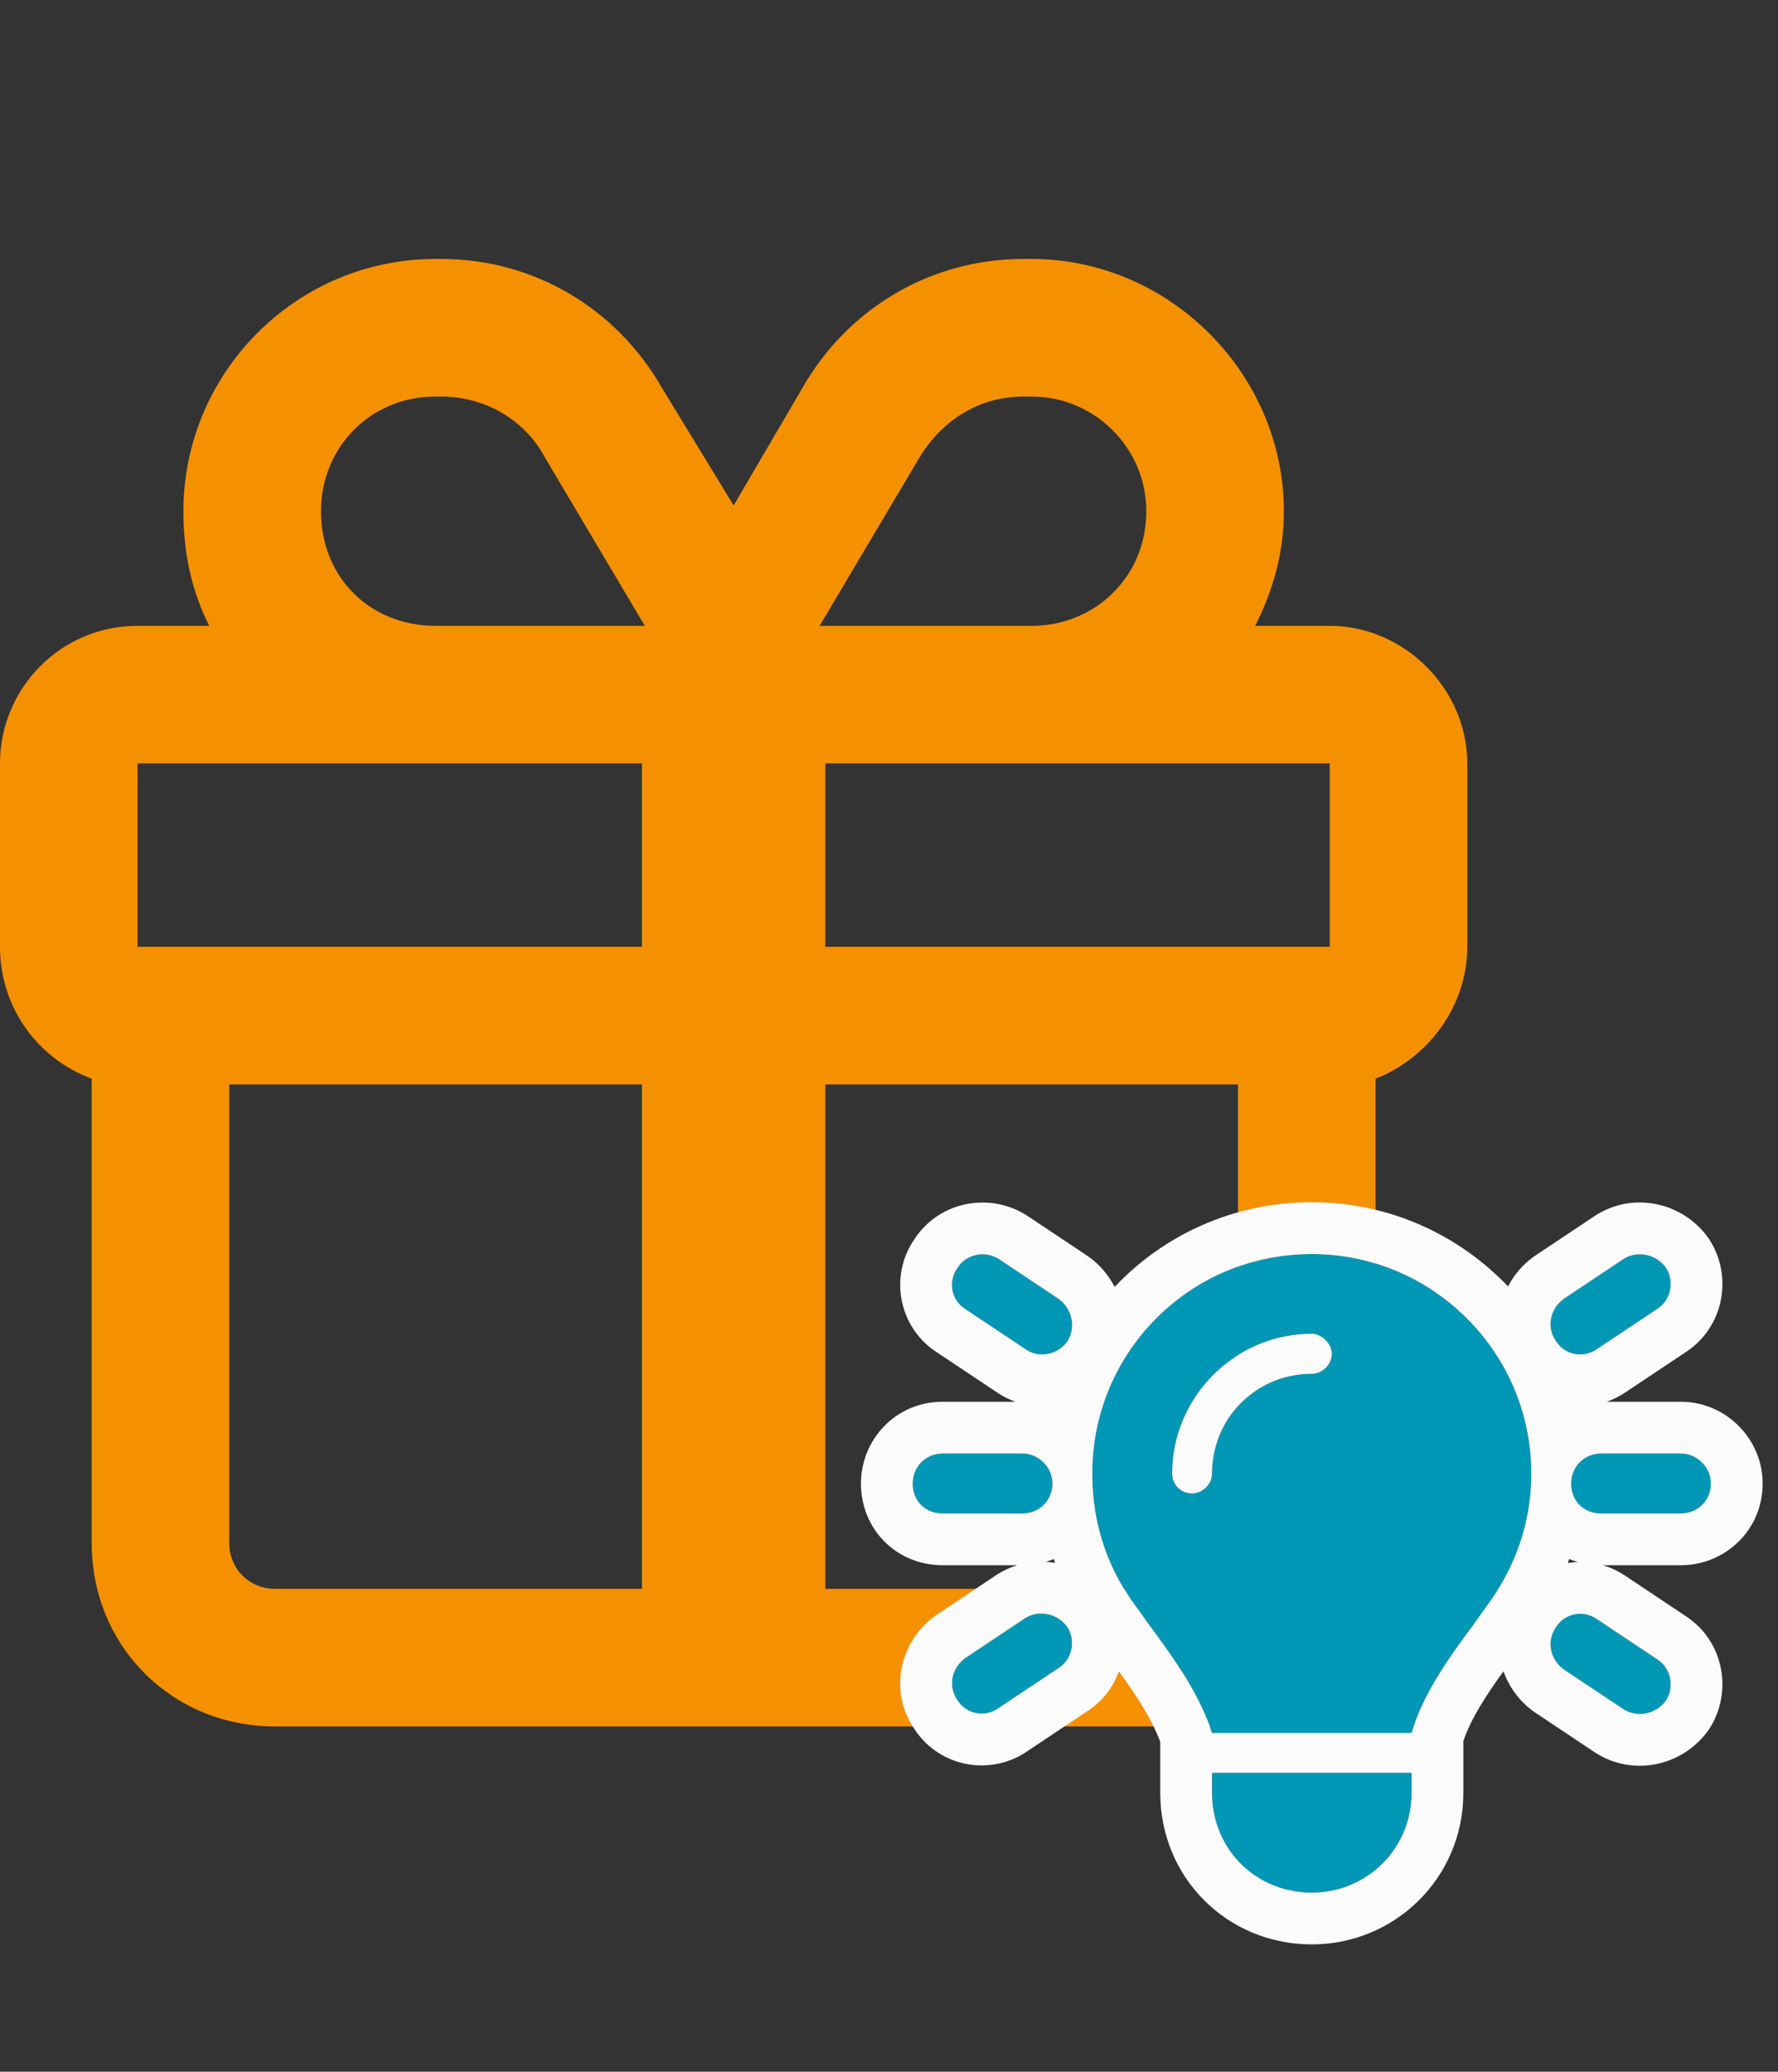
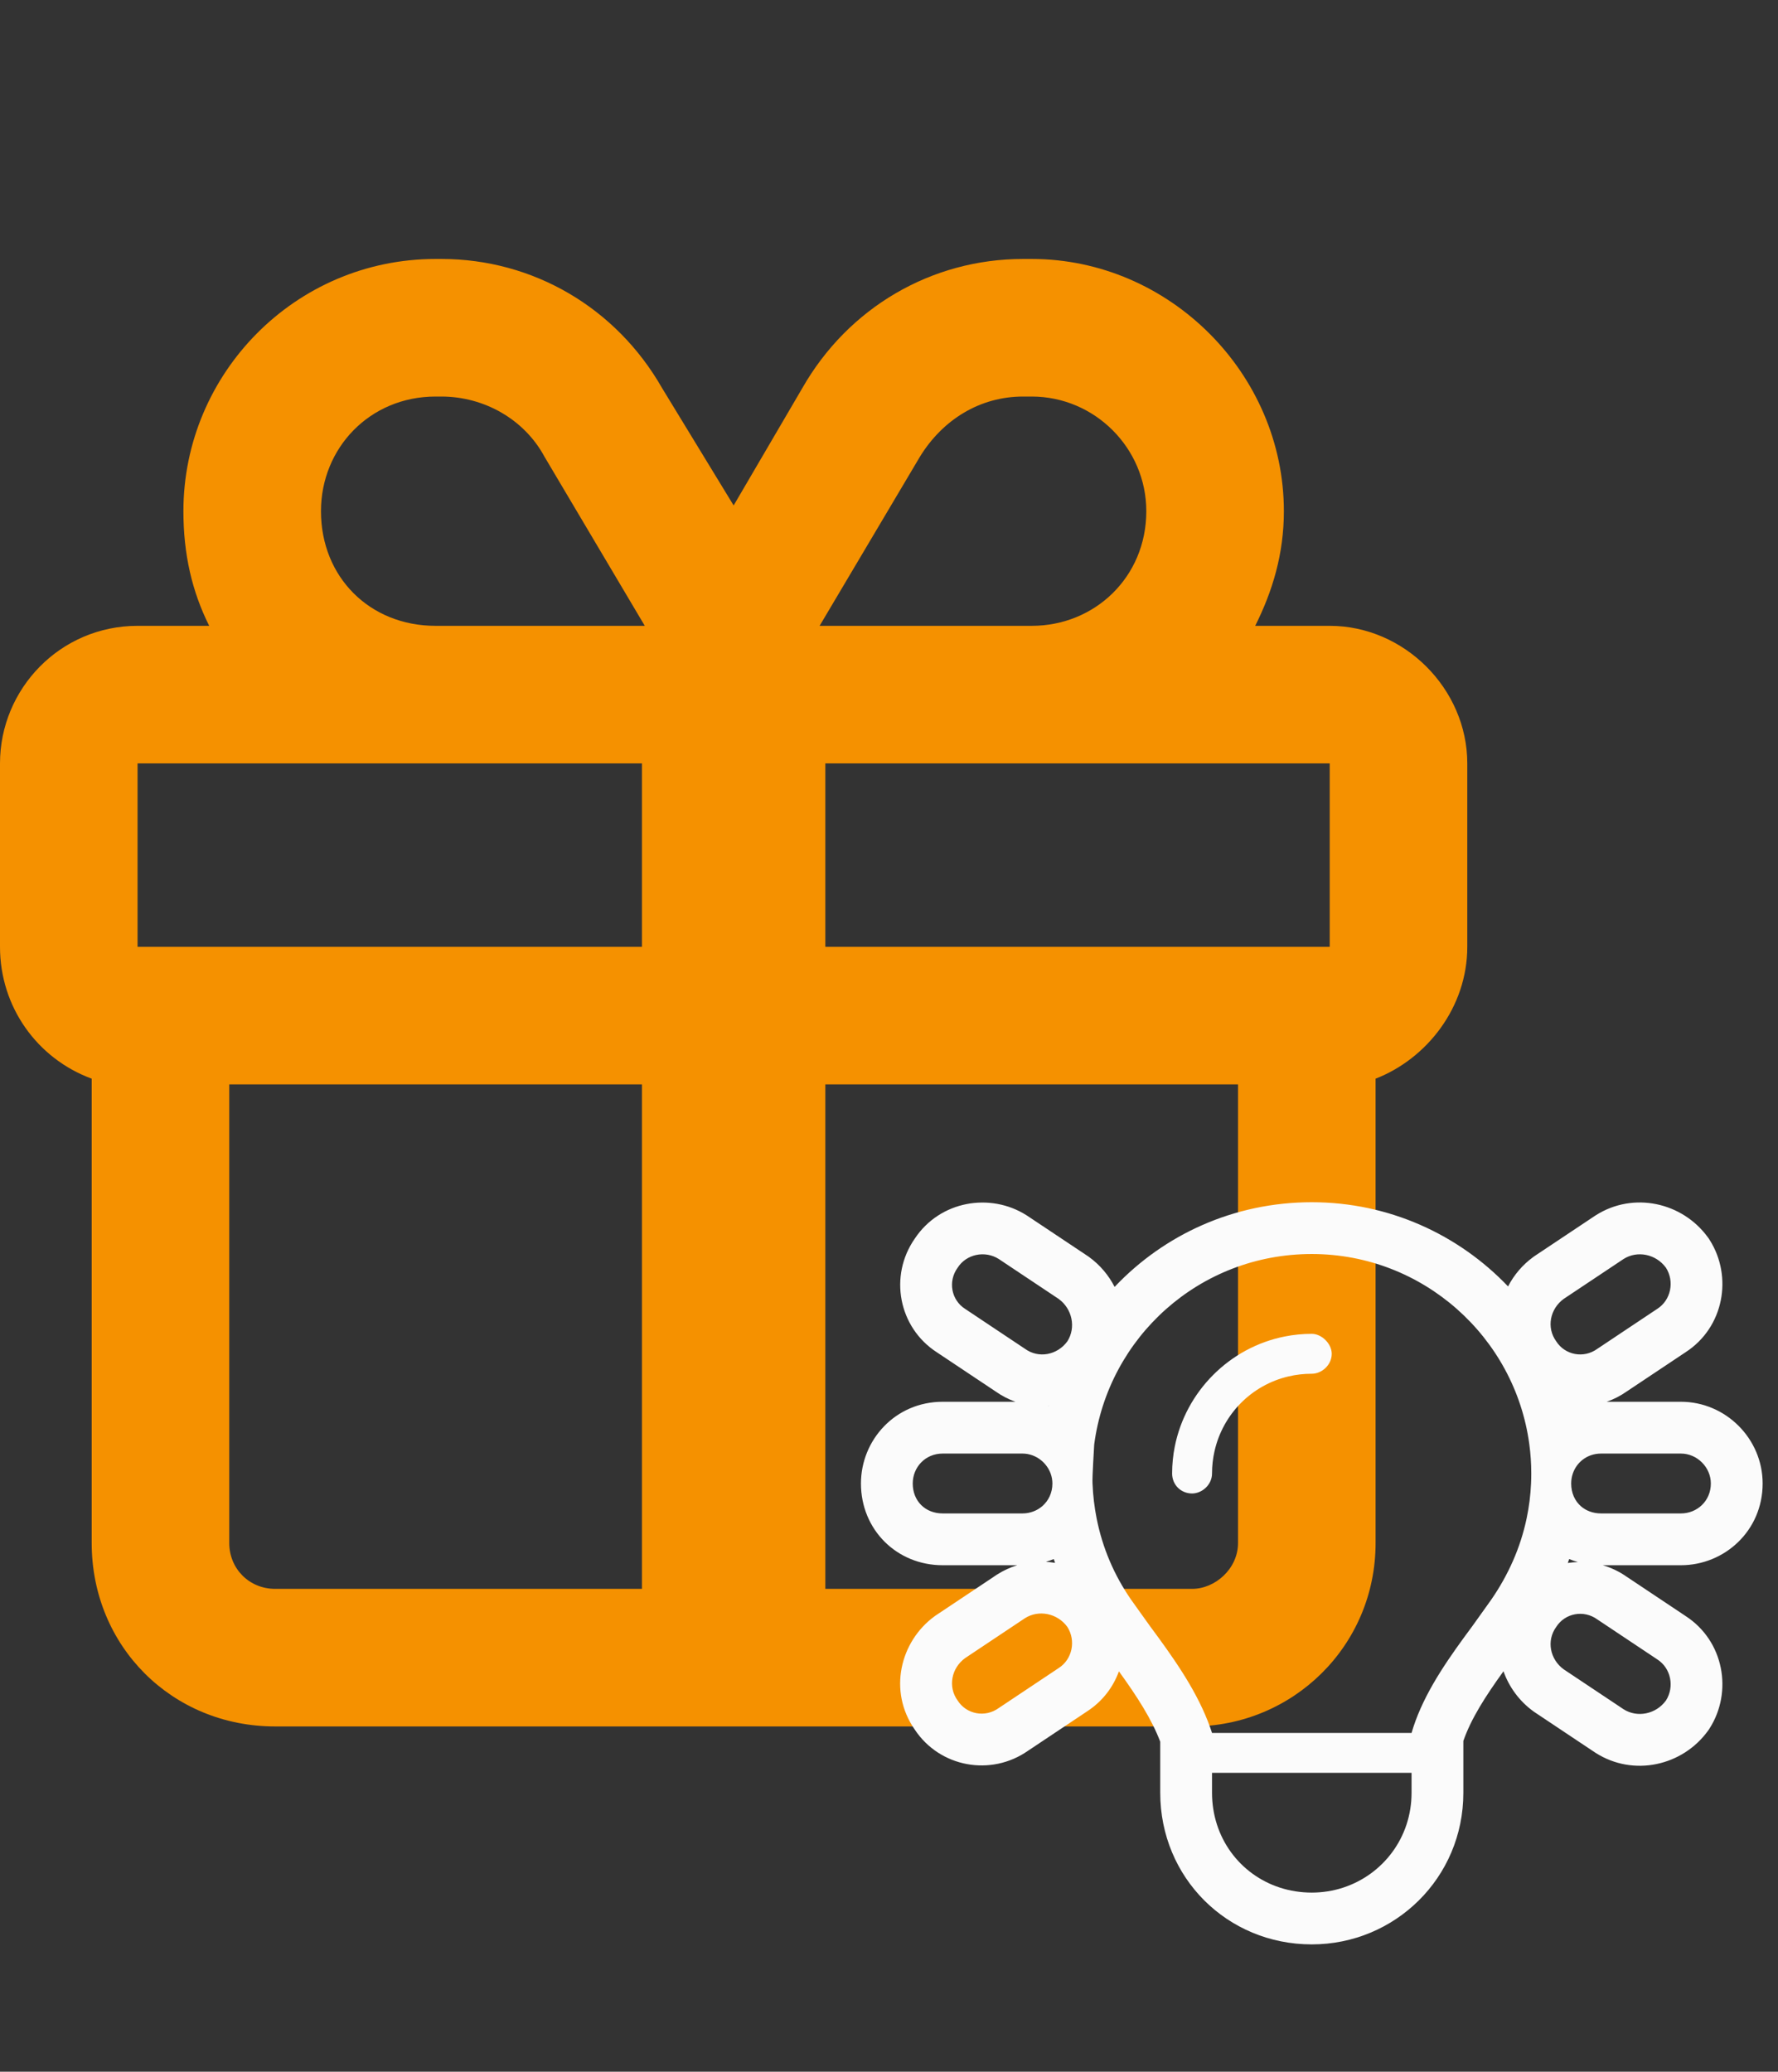
<svg xmlns="http://www.w3.org/2000/svg" width="103" height="120" viewBox="0 0 103 120" fill="none">
  <rect x="0" y="0" width="103" height="120" fill="#333333" stroke="none" />
  <path d="M38.35 22.471L42.5 29.277L46.484 22.471C49.141 17.822 53.955 15 59.268 15H59.766C67.734 15 74.375 21.641 74.375 29.609C74.375 32.1 73.711 34.258 72.715 36.25H77.031C81.348 36.25 85 39.902 85 44.219V54.844C85 58.33 82.676 61.318 79.688 62.48V62.812V89.375C79.688 95.352 74.873 100 69.062 100H15.938C9.961 100 5.312 95.352 5.312 89.375V62.812V62.48C2.158 61.318 0 58.33 0 54.844V44.219C0 39.902 3.486 36.25 7.969 36.25H12.119C11.123 34.258 10.625 32.1 10.625 29.609C10.625 21.641 17.1 15 25.234 15H25.566C30.879 15 35.693 17.822 38.35 22.471ZM77.031 44.219H59.766H47.812V54.844H71.719H77.031V44.219ZM37.188 44.219H25.234H7.969V54.844H13.281H37.188V44.219ZM37.188 62.812H13.281V89.375C13.281 90.869 14.443 92.031 15.938 92.031H37.188V62.812ZM47.812 92.031H69.062C70.391 92.031 71.719 90.869 71.719 89.375V62.812H47.812V92.031ZM59.766 36.25C63.418 36.25 66.406 33.428 66.406 29.609C66.406 25.957 63.418 22.969 59.766 22.969H59.268C56.777 22.969 54.619 24.297 53.291 26.455L47.48 36.25H47.812H59.766ZM37.188 36.25H37.353L31.543 26.455C30.381 24.297 28.057 22.969 25.566 22.969H25.234C21.416 22.969 18.594 25.957 18.594 29.609C18.594 33.428 21.416 36.25 25.234 36.25H37.188Z" fill="#F59100" />
-   <path d="M57.86 72.925L61.327 75.236C62.122 75.814 62.339 76.898 61.833 77.693C61.255 78.487 60.171 78.704 59.377 78.126L55.909 75.814C55.114 75.309 54.898 74.225 55.476 73.43C55.981 72.636 57.065 72.419 57.86 72.925ZM96.003 75.814L92.536 78.126C91.741 78.704 90.657 78.487 90.152 77.693C89.574 76.898 89.791 75.814 90.585 75.236L94.053 72.925C94.847 72.419 95.931 72.636 96.509 73.43C97.015 74.225 96.798 75.309 96.003 75.814ZM54.609 84.194H59.232C60.171 84.194 60.966 84.989 60.966 85.928C60.966 86.94 60.171 87.662 59.232 87.662H54.609C53.597 87.662 52.875 86.94 52.875 85.928C52.875 84.989 53.597 84.194 54.609 84.194ZM92.752 84.194H97.376C98.315 84.194 99.11 84.989 99.11 85.928C99.11 86.94 98.315 87.662 97.376 87.662H92.752C91.741 87.662 91.019 86.94 91.019 85.928C91.019 84.989 91.741 84.194 92.752 84.194ZM61.327 96.62L57.86 98.932C57.065 99.51 55.981 99.293 55.476 98.498C54.898 97.704 55.114 96.62 55.909 96.042L59.377 93.73C60.171 93.225 61.255 93.441 61.833 94.236C62.339 95.031 62.122 96.114 61.327 96.62ZM92.536 93.803L96.003 96.114C96.798 96.62 97.015 97.704 96.509 98.498C95.931 99.293 94.847 99.51 94.053 99.004L90.585 96.692C89.791 96.114 89.574 95.031 90.152 94.236C90.657 93.441 91.741 93.225 92.536 93.803ZM85.312 94.164C83.867 96.114 82.422 98.137 81.772 100.377H70.213C69.491 98.137 68.046 96.114 66.601 94.164C66.24 93.658 65.879 93.152 65.517 92.647C64.073 90.552 63.278 88.096 63.278 85.35C63.278 78.343 68.913 72.636 75.992 72.636C83 72.636 88.707 78.343 88.707 85.35C88.707 88.096 87.84 90.552 86.395 92.647C86.034 93.152 85.673 93.658 85.312 94.164ZM81.772 103.844C81.772 107.095 79.171 109.624 75.992 109.624C72.742 109.624 70.213 107.095 70.213 103.844V102.688H81.772V103.844ZM75.992 79.571C76.57 79.571 77.148 79.065 77.148 78.415C77.148 77.837 76.57 77.259 75.992 77.259C71.513 77.259 67.901 80.944 67.901 85.35C67.901 86.001 68.407 86.506 69.057 86.506C69.635 86.506 70.213 86.001 70.213 85.35C70.213 82.172 72.742 79.571 75.992 79.571Z" fill="#0096B5" />
-   <path fill-rule="evenodd" clip-rule="evenodd" d="M59.497 70.411L63.042 72.774L63.092 72.81C63.727 73.272 64.227 73.87 64.57 74.541C67.424 71.523 71.47 69.636 75.992 69.636C80.46 69.636 84.498 71.51 87.362 74.513C87.705 73.849 88.201 73.261 88.821 72.81L88.87 72.774L92.415 70.411L92.442 70.394C94.637 68.997 97.47 69.651 98.935 71.666L98.99 71.741L99.04 71.82C100.388 73.938 99.874 76.881 97.647 78.324L94.239 80.596C93.871 80.855 93.479 81.054 93.075 81.194H97.376C99.972 81.194 102.11 83.332 102.11 85.928C102.11 88.678 99.889 90.662 97.376 90.662H92.848C93.332 90.803 93.802 91.025 94.239 91.332L97.647 93.605C99.874 95.048 100.388 97.991 99.04 100.109L98.99 100.188L98.935 100.263C97.47 102.278 94.637 102.931 92.442 101.535L92.415 101.518L88.87 99.154L88.821 99.118C88.017 98.534 87.42 97.717 87.097 96.804C86.031 98.282 85.217 99.561 84.772 100.84V103.844C84.772 108.776 80.803 112.624 75.992 112.624C71.085 112.624 67.213 108.752 67.213 103.844V100.885C66.716 99.574 65.878 98.275 64.819 96.808C64.487 97.724 63.868 98.548 62.971 99.13L59.563 101.402C57.41 102.916 54.445 102.367 52.997 100.189C51.431 97.951 52.148 95.068 54.145 93.616L54.194 93.58L57.739 91.216L57.766 91.199C58.139 90.962 58.53 90.784 58.929 90.662H54.609C51.941 90.662 49.875 88.597 49.875 85.928C49.875 83.415 51.859 81.194 54.609 81.194H58.826C58.43 81.054 58.043 80.856 57.673 80.596L54.265 78.324C52.053 76.89 51.483 73.908 52.995 71.742C54.449 69.552 57.366 69.055 59.47 70.394L59.497 70.411ZM55.476 73.43C54.898 74.225 55.114 75.309 55.909 75.814L59.377 78.126C60.171 78.704 61.255 78.487 61.833 77.693C62.339 76.898 62.122 75.814 61.327 75.236L57.86 72.925C57.065 72.419 55.981 72.636 55.476 73.43ZM60.733 81.441C60.743 81.445 60.753 81.448 60.763 81.452C60.764 81.447 60.765 81.443 60.767 81.439C60.755 81.439 60.744 81.441 60.733 81.441ZM63.387 83.672C63.315 84.222 63.278 84.782 63.278 85.35C63.278 85.544 63.282 85.737 63.29 85.928C63.318 86.62 63.398 87.293 63.527 87.945C63.866 89.662 64.544 91.236 65.517 92.647L66.601 94.164C67.896 95.912 69.192 97.719 69.966 99.688C70.056 99.915 70.138 100.145 70.213 100.377H81.772C81.839 100.145 81.915 99.915 81.998 99.688C82.721 97.719 84.016 95.912 85.312 94.164L86.395 92.647C87.371 91.232 88.083 89.653 88.442 87.931C88.578 87.283 88.663 86.615 88.694 85.928C88.703 85.737 88.707 85.544 88.707 85.35C88.707 84.776 88.669 84.211 88.594 83.657C87.763 77.446 82.426 72.636 75.992 72.636C69.487 72.636 64.202 77.454 63.387 83.672ZM91.687 84.548C91.422 84.752 91.223 85.031 91.114 85.35C91.052 85.532 91.019 85.727 91.019 85.928C91.019 86.479 91.233 86.945 91.592 87.254C91.892 87.512 92.292 87.662 92.752 87.662H97.376C98.315 87.662 99.11 86.94 99.11 85.928C99.11 84.989 98.315 84.194 97.376 84.194H92.752C92.339 84.194 91.974 84.327 91.687 84.548ZM90.902 90.304C90.876 90.38 90.85 90.456 90.823 90.532C91.016 90.502 91.212 90.484 91.408 90.478C91.234 90.429 91.066 90.371 90.902 90.304ZM91.215 81.442C91.215 81.442 91.215 81.442 91.215 81.442ZM90.152 77.693C90.657 78.487 91.741 78.704 92.536 78.126L96.003 75.814C96.798 75.309 97.015 74.225 96.509 73.43C95.931 72.636 94.847 72.419 94.053 72.925L90.585 75.236C89.791 75.814 89.574 76.898 90.152 77.693ZM60.384 87.237C60.739 86.927 60.966 86.469 60.966 85.928C60.966 85.727 60.929 85.532 60.863 85.35C60.75 85.043 60.551 84.773 60.297 84.571C60.001 84.336 59.629 84.194 59.232 84.194H54.609C53.597 84.194 52.875 84.989 52.875 85.928C52.875 86.94 53.597 87.662 54.609 87.662H59.232C59.669 87.662 60.075 87.506 60.384 87.237ZM61.045 90.304C61.069 90.378 61.094 90.451 61.119 90.525C60.944 90.495 60.768 90.475 60.591 90.464C60.745 90.418 60.897 90.365 61.045 90.304ZM55.476 98.498C55.981 99.293 57.065 99.51 57.86 98.932L61.327 96.62C62.122 96.114 62.339 95.031 61.833 94.236C61.255 93.441 60.171 93.225 59.377 93.73L55.909 96.042C55.114 96.62 54.898 97.704 55.476 98.498ZM81.772 102.688H70.213V103.844C70.213 104.492 70.314 105.112 70.5 105.688C71.25 108.003 73.39 109.624 75.992 109.624C78.537 109.624 80.712 108.003 81.478 105.688C81.668 105.112 81.772 104.492 81.772 103.844V102.688ZM96.003 96.114L92.536 93.803C91.741 93.225 90.657 93.441 90.152 94.236C89.574 95.031 89.791 96.114 90.585 96.692L94.053 99.004C94.847 99.51 95.931 99.293 96.509 98.498C97.015 97.704 96.798 96.62 96.003 96.114ZM74.649 79.724C72.493 80.227 70.841 81.918 70.358 84.052C70.263 84.469 70.213 84.904 70.213 85.35C70.213 86.001 69.635 86.506 69.057 86.506C68.407 86.506 67.901 86.001 67.901 85.35C67.901 84.817 67.954 84.295 68.055 83.789C68.688 80.605 71.217 78.045 74.436 77.411C74.939 77.311 75.46 77.259 75.992 77.259C76.57 77.259 77.148 77.837 77.148 78.415C77.148 79.065 76.57 79.571 75.992 79.571C75.528 79.571 75.078 79.624 74.649 79.724Z" fill="#FBFBFB" />
+   <path fill-rule="evenodd" clip-rule="evenodd" d="M59.497 70.411L63.042 72.774L63.092 72.81C63.727 73.272 64.227 73.87 64.57 74.541C67.424 71.523 71.47 69.636 75.992 69.636C80.46 69.636 84.498 71.51 87.362 74.513C87.705 73.849 88.201 73.261 88.821 72.81L88.87 72.774L92.415 70.411L92.442 70.394C94.637 68.997 97.47 69.651 98.935 71.666L98.99 71.741L99.04 71.82C100.388 73.938 99.874 76.881 97.647 78.324L94.239 80.596C93.871 80.855 93.479 81.054 93.075 81.194H97.376C99.972 81.194 102.11 83.332 102.11 85.928C102.11 88.678 99.889 90.662 97.376 90.662H92.848C93.332 90.803 93.802 91.025 94.239 91.332L97.647 93.605C99.874 95.048 100.388 97.991 99.04 100.109L98.99 100.188L98.935 100.263C97.47 102.278 94.637 102.931 92.442 101.535L92.415 101.518L88.87 99.154L88.821 99.118C88.017 98.534 87.42 97.717 87.097 96.804C86.031 98.282 85.217 99.561 84.772 100.84V103.844C84.772 108.776 80.803 112.624 75.992 112.624C71.085 112.624 67.213 108.752 67.213 103.844V100.885C66.716 99.574 65.878 98.275 64.819 96.808C64.487 97.724 63.868 98.548 62.971 99.13L59.563 101.402C57.41 102.916 54.445 102.367 52.997 100.189C51.431 97.951 52.148 95.068 54.145 93.616L54.194 93.58L57.739 91.216L57.766 91.199C58.139 90.962 58.53 90.784 58.929 90.662H54.609C51.941 90.662 49.875 88.597 49.875 85.928C49.875 83.415 51.859 81.194 54.609 81.194H58.826C58.43 81.054 58.043 80.856 57.673 80.596L54.265 78.324C52.053 76.89 51.483 73.908 52.995 71.742C54.449 69.552 57.366 69.055 59.47 70.394L59.497 70.411ZM55.476 73.43C54.898 74.225 55.114 75.309 55.909 75.814L59.377 78.126C60.171 78.704 61.255 78.487 61.833 77.693C62.339 76.898 62.122 75.814 61.327 75.236L57.86 72.925C57.065 72.419 55.981 72.636 55.476 73.43ZM60.733 81.441C60.743 81.445 60.753 81.448 60.763 81.452C60.764 81.447 60.765 81.443 60.767 81.439C60.755 81.439 60.744 81.441 60.733 81.441ZM63.387 83.672C63.278 85.544 63.282 85.737 63.29 85.928C63.318 86.62 63.398 87.293 63.527 87.945C63.866 89.662 64.544 91.236 65.517 92.647L66.601 94.164C67.896 95.912 69.192 97.719 69.966 99.688C70.056 99.915 70.138 100.145 70.213 100.377H81.772C81.839 100.145 81.915 99.915 81.998 99.688C82.721 97.719 84.016 95.912 85.312 94.164L86.395 92.647C87.371 91.232 88.083 89.653 88.442 87.931C88.578 87.283 88.663 86.615 88.694 85.928C88.703 85.737 88.707 85.544 88.707 85.35C88.707 84.776 88.669 84.211 88.594 83.657C87.763 77.446 82.426 72.636 75.992 72.636C69.487 72.636 64.202 77.454 63.387 83.672ZM91.687 84.548C91.422 84.752 91.223 85.031 91.114 85.35C91.052 85.532 91.019 85.727 91.019 85.928C91.019 86.479 91.233 86.945 91.592 87.254C91.892 87.512 92.292 87.662 92.752 87.662H97.376C98.315 87.662 99.11 86.94 99.11 85.928C99.11 84.989 98.315 84.194 97.376 84.194H92.752C92.339 84.194 91.974 84.327 91.687 84.548ZM90.902 90.304C90.876 90.38 90.85 90.456 90.823 90.532C91.016 90.502 91.212 90.484 91.408 90.478C91.234 90.429 91.066 90.371 90.902 90.304ZM91.215 81.442C91.215 81.442 91.215 81.442 91.215 81.442ZM90.152 77.693C90.657 78.487 91.741 78.704 92.536 78.126L96.003 75.814C96.798 75.309 97.015 74.225 96.509 73.43C95.931 72.636 94.847 72.419 94.053 72.925L90.585 75.236C89.791 75.814 89.574 76.898 90.152 77.693ZM60.384 87.237C60.739 86.927 60.966 86.469 60.966 85.928C60.966 85.727 60.929 85.532 60.863 85.35C60.75 85.043 60.551 84.773 60.297 84.571C60.001 84.336 59.629 84.194 59.232 84.194H54.609C53.597 84.194 52.875 84.989 52.875 85.928C52.875 86.94 53.597 87.662 54.609 87.662H59.232C59.669 87.662 60.075 87.506 60.384 87.237ZM61.045 90.304C61.069 90.378 61.094 90.451 61.119 90.525C60.944 90.495 60.768 90.475 60.591 90.464C60.745 90.418 60.897 90.365 61.045 90.304ZM55.476 98.498C55.981 99.293 57.065 99.51 57.86 98.932L61.327 96.62C62.122 96.114 62.339 95.031 61.833 94.236C61.255 93.441 60.171 93.225 59.377 93.73L55.909 96.042C55.114 96.62 54.898 97.704 55.476 98.498ZM81.772 102.688H70.213V103.844C70.213 104.492 70.314 105.112 70.5 105.688C71.25 108.003 73.39 109.624 75.992 109.624C78.537 109.624 80.712 108.003 81.478 105.688C81.668 105.112 81.772 104.492 81.772 103.844V102.688ZM96.003 96.114L92.536 93.803C91.741 93.225 90.657 93.441 90.152 94.236C89.574 95.031 89.791 96.114 90.585 96.692L94.053 99.004C94.847 99.51 95.931 99.293 96.509 98.498C97.015 97.704 96.798 96.62 96.003 96.114ZM74.649 79.724C72.493 80.227 70.841 81.918 70.358 84.052C70.263 84.469 70.213 84.904 70.213 85.35C70.213 86.001 69.635 86.506 69.057 86.506C68.407 86.506 67.901 86.001 67.901 85.35C67.901 84.817 67.954 84.295 68.055 83.789C68.688 80.605 71.217 78.045 74.436 77.411C74.939 77.311 75.46 77.259 75.992 77.259C76.57 77.259 77.148 77.837 77.148 78.415C77.148 79.065 76.57 79.571 75.992 79.571C75.528 79.571 75.078 79.624 74.649 79.724Z" fill="#FBFBFB" />
</svg>